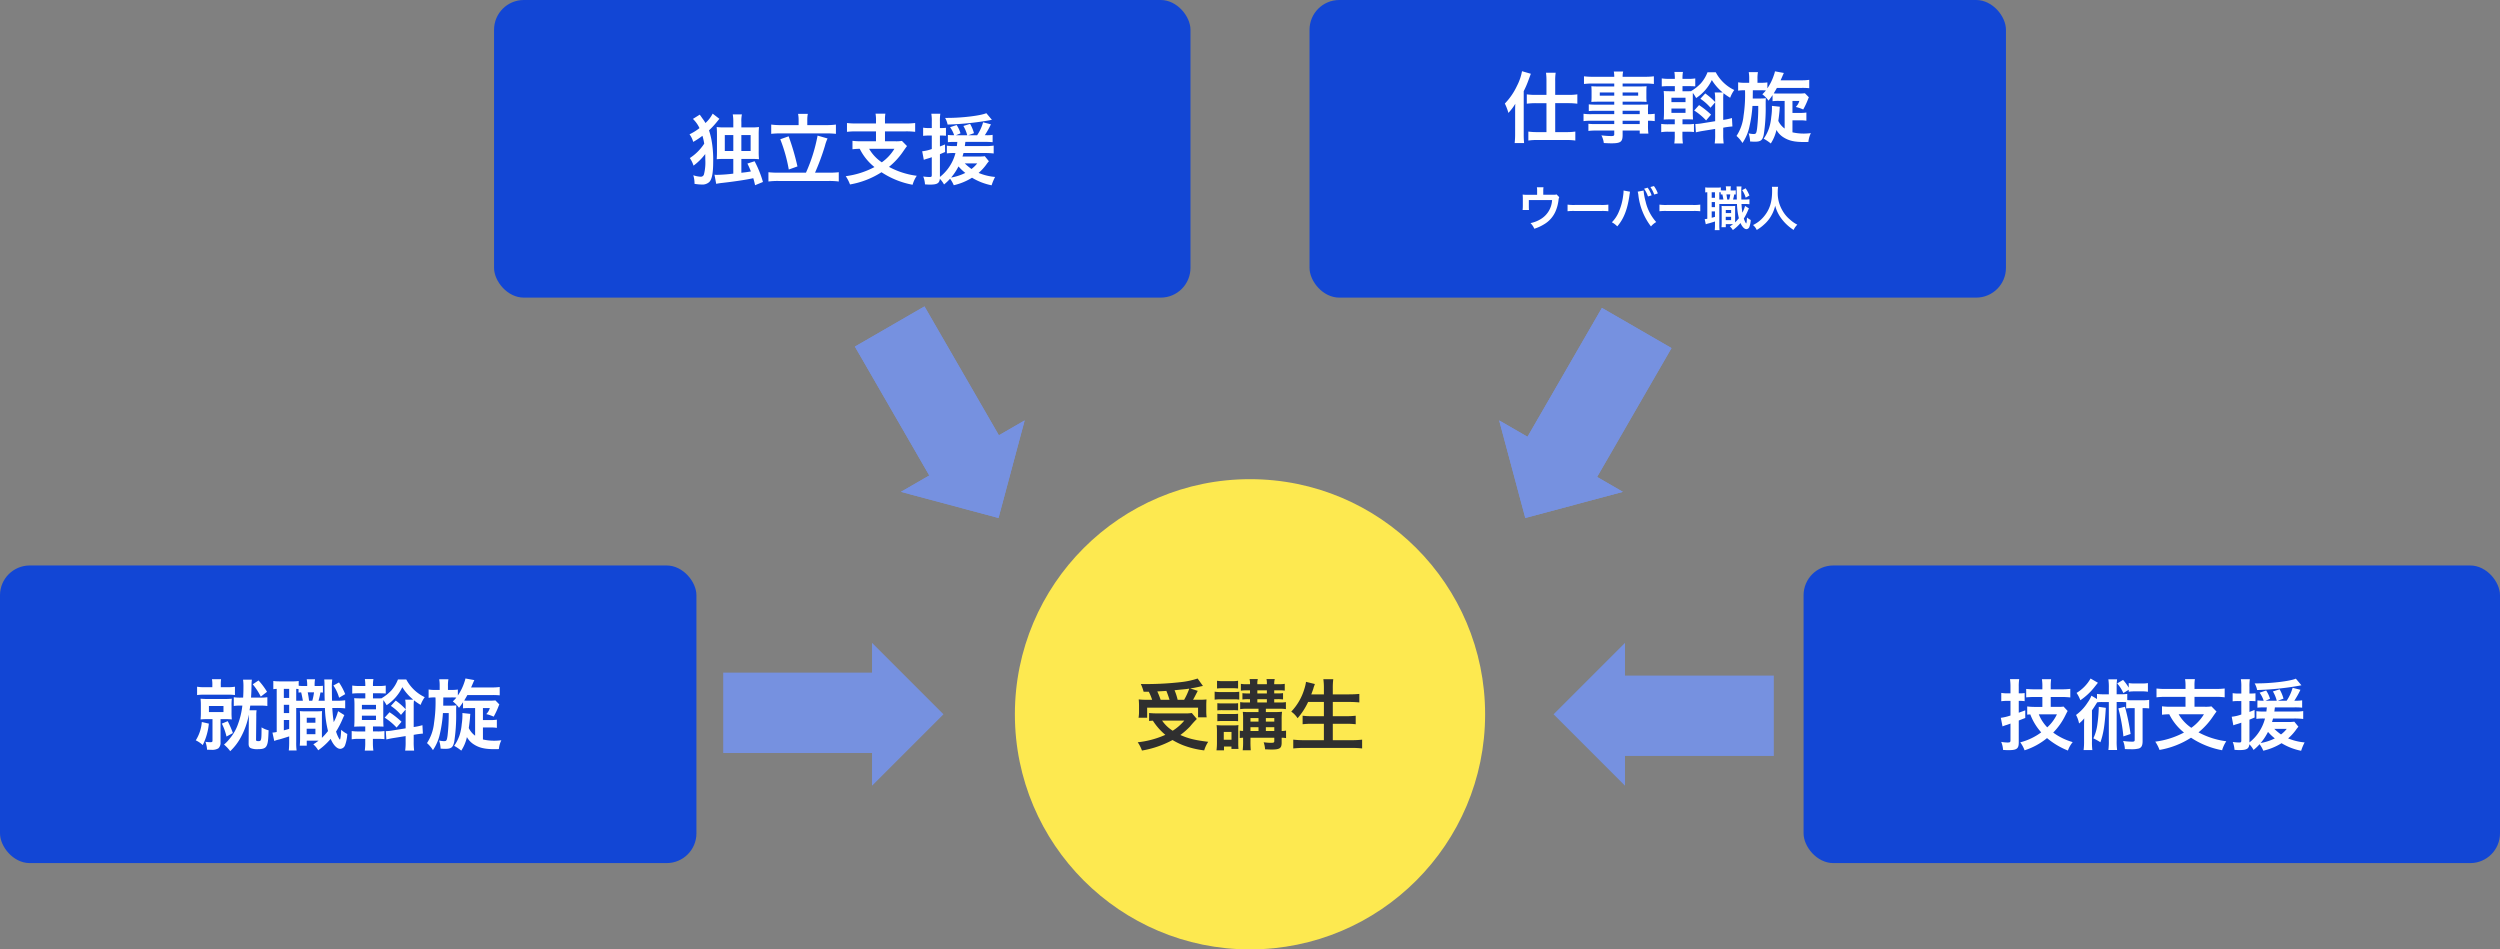
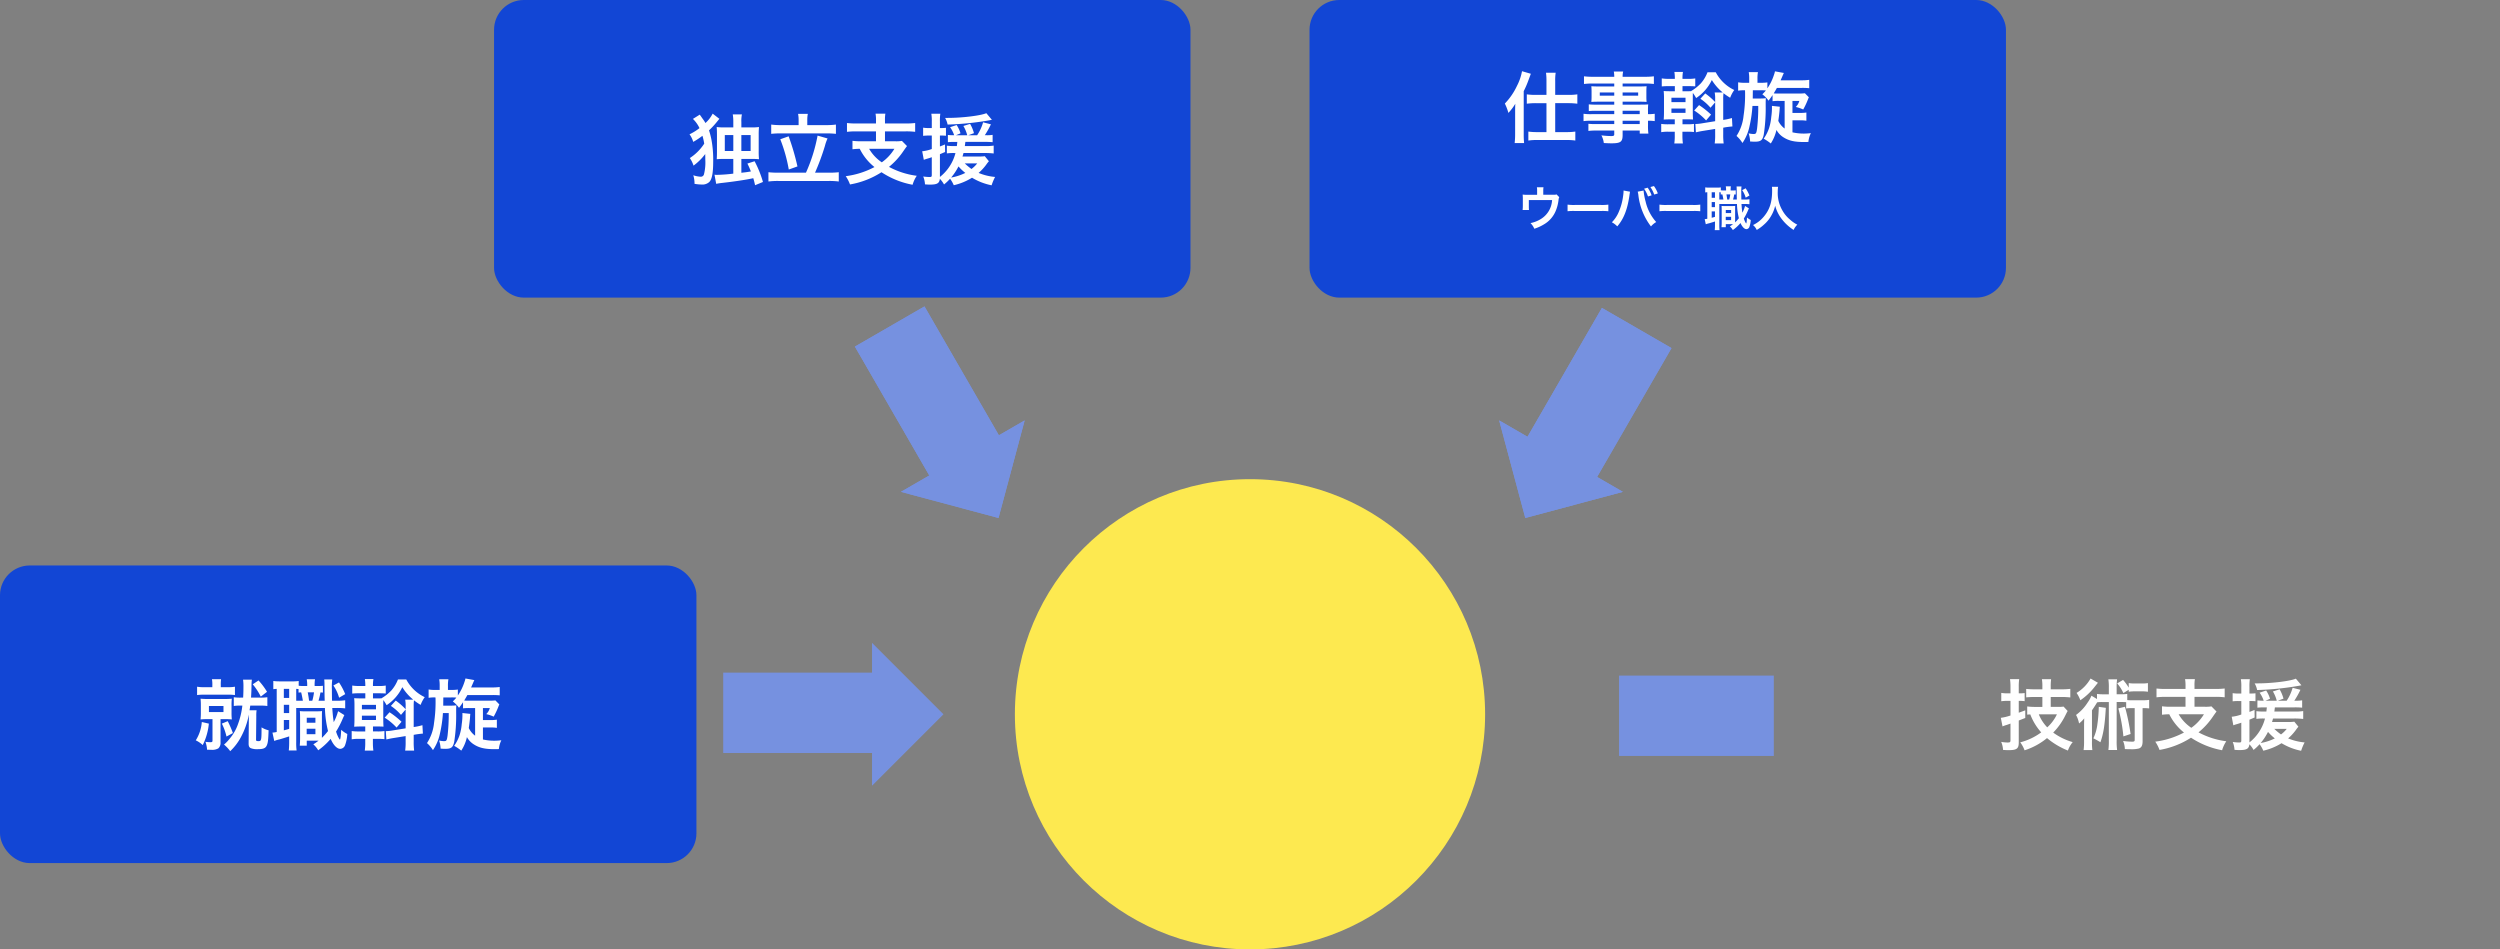
<svg xmlns="http://www.w3.org/2000/svg" width="840" height="319" viewBox="0 0 840 319">
  <rect x="0" y="0" width="840" height="319" fill="#808080" stroke="none" />
  <g id="グループ_3309" data-name="グループ 3309" transform="translate(-280 -1324)">
    <rect id="長方形_3443" data-name="長方形 3443" width="234" height="100" rx="10" transform="translate(720 1324)" fill="#1246d5" />
-     <rect id="長方形_3446" data-name="長方形 3446" width="234" height="100" rx="10" transform="translate(886 1514)" fill="#1246d5" />
    <rect id="長方形_3447" data-name="長方形 3447" width="234" height="100" rx="10" transform="translate(280 1514)" fill="#1246d5" />
    <rect id="長方形_3445" data-name="長方形 3445" width="234" height="100" rx="10" transform="translate(446 1324)" fill="#1246d5" />
    <path id="パス_3059" data-name="パス 3059" d="M-37.388-14.118H-40.95a20.076,20.076,0,0,1-3.042-.182v3.146a23.533,23.533,0,0,1,2.964-.182h3.64v9.724H-40.56a18.931,18.931,0,0,1-2.912-.182V1.222a19.066,19.066,0,0,1,2.938-.182h9.88a19.888,19.888,0,0,1,2.964.182V-1.794a19.521,19.521,0,0,1-2.938.182H-34.45v-9.724h4.5a23.132,23.132,0,0,1,2.938.182V-14.3a19.2,19.2,0,0,1-2.964.182H-34.45v-4.628a16.519,16.519,0,0,1,.156-2.808h-3.25a19.62,19.62,0,0,1,.156,2.782ZM-47.918-.962a27.294,27.294,0,0,1-.156,3.042H-44.9a28.331,28.331,0,0,1-.13-3.016v-14.43a32,32,0,0,0,1.586-3.666c.6-1.638.6-1.638.806-2.184l-2.964-.858a17.489,17.489,0,0,1-1.69,4.914,21.9,21.9,0,0,1-4.082,5.954,17.785,17.785,0,0,1,1.2,3.146,17.923,17.923,0,0,0,2.314-3.068c-.052,1.352-.052,1.612-.052,2.912Zm33.306-6.682h-7.514a17.837,17.837,0,0,1-2.808-.13V-5.3a18.621,18.621,0,0,1,2.86-.13h7.462v1.118h-6.214a18.883,18.883,0,0,1-2.47-.1V-2a17.722,17.722,0,0,1,2.574-.13h6.11V-.884c0,.468-.208.6-1.014.6a29.485,29.485,0,0,1-3.3-.234,7.4,7.4,0,0,1,.806,2.574c.832.052,1.872.1,2.5.1,3.172,0,3.822-.494,3.822-2.834V-2.132h5.746v1.014h2.912a19.549,19.549,0,0,1-.13-2.808V-5.434a15.448,15.448,0,0,1,2.262.13v-2.47a14.689,14.689,0,0,1-2.262.13v-.91A17.594,17.594,0,0,1-3.2-10.92c-.728.052-1.248.078-2.782.078H-11.8v-.988h5.98c.832,0,1.508.026,2.08.078a16.429,16.429,0,0,1-.078-1.742V-15.21a17.7,17.7,0,0,1,.078-1.82c-.624.052-1.2.078-2.184.078H-11.8v-.988h7.462a25.072,25.072,0,0,1,3.042.156v-2.574a24.388,24.388,0,0,1-3.2.156H-11.8a7.345,7.345,0,0,1,.182-1.768h-3.146a9.608,9.608,0,0,1,.156,1.768H-21.58a24.117,24.117,0,0,1-3.2-.156v2.574a25.072,25.072,0,0,1,3.042-.156h7.124v.988H-20.1c-.988,0-1.534-.026-2.21-.078.052.624.078,1.092.078,1.82v1.716c0,.65-.026,1.2-.078,1.742.6-.052,1.248-.078,2.184-.078h5.512v.988h-6.11a19.459,19.459,0,0,1-2.444-.1v2.262a21.6,21.6,0,0,1,2.392-.1h6.162Zm2.808,0V-8.788h5.746v1.144Zm0,2.21h5.746v1.118H-11.8Zm-2.808-9.49v1.066h-4.862v-1.066Zm2.808,0h5.226v1.066H-11.8Zm30.94,0a10.584,10.584,0,0,1,.156,2.184v1.04a22.208,22.208,0,0,0-3.328-2.912l-1.638,1.794A16.79,16.79,0,0,1,17.732-9.8l1.56-1.82v6.344l-4.342.7a14.344,14.344,0,0,1-2.132.234h-.182l.182,2.808c.494-.13,1.586-.364,2.444-.494l4.03-.65V-.884a20.218,20.218,0,0,1-.156,3.094h3.016A22.01,22.01,0,0,1,22-.832V-3.094l.7-.13c1.2-.182,1.742-.234,2.392-.286l-.156-2.834a18.4,18.4,0,0,1-2.392.546L22-5.72v-7.02a13.057,13.057,0,0,1,.1-1.95,18.487,18.487,0,0,0,2.236,1.534,10.777,10.777,0,0,1,1.378-2.6A13.675,13.675,0,0,1,19.5-21.71H16.718a12.373,12.373,0,0,1-2.236,3.718,15.2,15.2,0,0,1-3.276,2.6l.052.026c-.572.026-.858.026-1.976.026H8.32v-1.716h1.846c1.144,0,1.768.026,2.444.078v-2.678a13.111,13.111,0,0,1-2.444.156H8.32a11.038,11.038,0,0,1,.156-2.34H5.59a13.439,13.439,0,0,1,.156,2.184v.156H3.77a15.919,15.919,0,0,1-2.418-.156v2.7a20.91,20.91,0,0,1,2.418-.1H5.746v1.716H4.524c-1.352,0-1.846-.026-2.522-.078a23.332,23.332,0,0,1,.1,2.574V-8.58c0,.988-.026,1.95-.1,2.756.832-.052,1.4-.078,2.522-.078h1.2v1.664H3.614a15.426,15.426,0,0,1-2.444-.13v2.782a12.787,12.787,0,0,1,2.444-.156H5.72V-.65a17.952,17.952,0,0,1-.156,2.86H8.45A20.6,20.6,0,0,1,8.294-.65V-1.742h1.43a19.2,19.2,0,0,1,2.444.1v-2.73a14.08,14.08,0,0,1-2.444.13H8.32V-5.9h.962c1.534,0,1.69,0,2.574.052-.052-.884-.078-1.43-.078-2.938v-4.03c0-.988,0-1.508.026-1.95A12.31,12.31,0,0,1,12.9-13.052a14.989,14.989,0,0,0,5.278-6.058,16.443,16.443,0,0,0,3.666,4.186ZM4.6-13.156H9.334v1.482H4.6Zm0,3.614H9.334v1.456H4.6ZM17.914-7.488a29.313,29.313,0,0,0-4.03-3.2l-1.638,1.82a20.033,20.033,0,0,1,4,3.328ZM42.64-2.808a6.778,6.778,0,0,1-2.132-2.574c.156-.962.338-2.5.416-3.432.052-.884.052-.884.1-1.326l-2.652-.286a21.745,21.745,0,0,1-.234,3.77,16.848,16.848,0,0,1-.728,3.692A13.555,13.555,0,0,1,35.594.6,16.067,16.067,0,0,1,37.986,2.21a13.628,13.628,0,0,0,1.9-4.55A6.844,6.844,0,0,0,42.354.208c1.768,1.092,3.64,1.508,6.734,1.508.338,0,.858,0,1.534-.026a8.265,8.265,0,0,1,.832-2.964,19.059,19.059,0,0,1-2.444.156,17.386,17.386,0,0,1-3.744-.416v-4.03h2.34a12.561,12.561,0,0,1,2.34.13V-8.19a14.24,14.24,0,0,1-2.47.13h-2.21v-4.03H47.58a4.581,4.581,0,0,1-1.2,2.028,12.892,12.892,0,0,1,2.5.858,26.022,26.022,0,0,0,1.638-3.51,5.232,5.232,0,0,1,.26-.6l-1.326-1.352a19,19,0,0,1-2.314.1h-6.4c-.754,0-1.04,0-1.768-.052.442-.754.676-1.118,1.066-1.846h8.32a22.524,22.524,0,0,1,2.548.1v-2.808a18.269,18.269,0,0,1-2.678.156H41.288c.338-.78.546-1.222.7-1.612.286-.65.286-.65.39-.858l-2.99-.546a6.447,6.447,0,0,1-.312,1.118,17.573,17.573,0,0,1-2.236,4.6v-2a14.4,14.4,0,0,1-2.34.13h-.988v-1.3a11.686,11.686,0,0,1,.156-2.288H30.576a12.163,12.163,0,0,1,.156,2.288v1.3H29.406a12.048,12.048,0,0,1-2.392-.156v2.808a11.221,11.221,0,0,1,2.132-.13h.182a47.157,47.157,0,0,1-.494,8.58,15.077,15.077,0,0,1-2.366,6.76,10.587,10.587,0,0,1,2,2.366,15.419,15.419,0,0,0,2.366-5.616,41.854,41.854,0,0,0,.988-6.838h1.95a61.719,61.719,0,0,1-.39,7.566c-.234,1.664-.364,1.872-1.2,1.872A7.32,7.32,0,0,1,30.55-1.2a11.168,11.168,0,0,1,.494,2.756,5.44,5.44,0,0,1,.676.026c.624.026.624.026.858.026,2.054,0,2.626-.468,3.042-2.366a57.811,57.811,0,0,0,.65-9.75v-1.144c0-.338.026-.858.052-1.352a14.623,14.623,0,0,1-1.976.1H31.928c0-.364,0-.364.026-2.756H34.5a17.355,17.355,0,0,1,1.846.052c-.338.416-.572.65-1.2,1.3a9.424,9.424,0,0,1,2.08,2.132c.7-.91.91-1.222,1.352-1.872v2.054a15.242,15.242,0,0,1,2.21-.1H42.64Z" transform="translate(837 1370)" fill="#fff" />
    <path id="パス_3063" data-name="パス 3063" d="M-36.764-12.48h-2.47a20.1,20.1,0,0,1-2.626-.156V-9.88c.468-.052.624-.052,1.04-.078a19.146,19.146,0,0,0,3.666,6.032A20.315,20.315,0,0,1-44.2-.572a10.347,10.347,0,0,1,1.456,2.678A22.874,22.874,0,0,0-35.2-2a25.516,25.516,0,0,0,7.02,4.186A9.094,9.094,0,0,1-26.572-.65a20.539,20.539,0,0,1-6.552-3.2,22.184,22.184,0,0,0,4.056-5.72c.494-.988.6-1.2.806-1.534l-1.378-1.482a11.93,11.93,0,0,1-1.872.1h-2.444v-3.328h3.614a26.189,26.189,0,0,1,2.964.156v-2.886a24,24,0,0,1-2.964.156h-3.614v-.806a18.113,18.113,0,0,1,.13-2.6H-36.92a14.593,14.593,0,0,1,.156,2.626v.78h-2.47a27.562,27.562,0,0,1-2.964-.13v2.834c.754-.078,1.794-.13,2.99-.13h2.444Zm4.888,2.5a13.806,13.806,0,0,1-3.25,4.368A13.457,13.457,0,0,1-37.96-9.984Zm-15.6-4.524v4.914a17.2,17.2,0,0,1-3.25.78l.572,2.886c.286-.13.728-.286,1.092-.416a6.76,6.76,0,0,0,.884-.286c.156-.052.39-.13.7-.26v5.564c0,.7-.156.806-1.014.806A13.349,13.349,0,0,1-50.6-.728a8.043,8.043,0,0,1,.624,2.7c.806.052,1.222.078,1.846.078,2.756,0,3.432-.494,3.432-2.574V-7.9c.832-.338.832-.338,2.184-.858v-2.574c-1.092.416-1.4.52-2.184.806v-3.978h.39a10.834,10.834,0,0,1,1.586.1v-2.73a10.256,10.256,0,0,1-1.56.1h-.416v-2.158a15.29,15.29,0,0,1,.156-2.626h-3.094a18.623,18.623,0,0,1,.156,2.652v2.132h-1.066a11.486,11.486,0,0,1-2.028-.156v2.808a15.034,15.034,0,0,1,2-.13Zm33.046-2.21h-1.612a14.359,14.359,0,0,1-2.366-.13v1.716L-20.28-16.25a10.572,10.572,0,0,1-1.3,2.34,15.228,15.228,0,0,1-3.874,4.134,9.517,9.517,0,0,1,1.014,2.86A9.9,9.9,0,0,0-22.7-8.632c-.052,1.768-.052,1.794-.052,2.834v4.81a22.1,22.1,0,0,1-.156,3.016h2.938A20.946,20.946,0,0,1-20.1-.91V-11.336c.442-.624,1.04-1.508,1.742-2.678a9.6,9.6,0,0,1,1.638-.1h2.288v13A21.209,21.209,0,0,1-14.586,2h2.938a20.39,20.39,0,0,1-.156-3.12v-13h1.82c.6,0,.936.026,1.378.052v2.106a9.547,9.547,0,0,1,1.664-.1h1.2V-1.4c0,.468-.182.6-.832.6A21.667,21.667,0,0,1-9.646-1.04a7.949,7.949,0,0,1,.6,2.73c1.274.052,1.586.052,2.08.052a9.627,9.627,0,0,0,2.678-.26c.858-.338,1.2-1.04,1.2-2.418V-12.064a15.013,15.013,0,0,1,2.21.1v-2.886a11.389,11.389,0,0,1-2.132.13H-6.942a9.435,9.435,0,0,1-1.3-.052v-2.08a14.359,14.359,0,0,1-2.366.13h-1.2V-18.9a17.226,17.226,0,0,1,.156-2.834h-2.938A17.414,17.414,0,0,1-14.43-18.9Zm6.682-1.534v.676a12.085,12.085,0,0,1,2.028-.13h2.392a11.533,11.533,0,0,1,2.028.13v-2.912a10.5,10.5,0,0,1-2.028.13H-5.72a11.18,11.18,0,0,1-2.028-.13v1.534a16.179,16.179,0,0,0-1.9-2.6l-1.976,1.17a13.747,13.747,0,0,1,2.08,3.25Zm-12.818-3.77a13.362,13.362,0,0,1-4.706,4.836A11.174,11.174,0,0,1-24-14.716a21.191,21.191,0,0,0,4.55-4.186c.806-1.014,1.248-1.56,1.352-1.69Zm2.756,9.516a49.788,49.788,0,0,1-.52,6.24,15.531,15.531,0,0,1-1.3,4.342A21.5,21.5,0,0,1-17.264-.6c1.014-2.834,1.482-5.72,1.82-11.57Zm6.578.52a56.512,56.512,0,0,1,1.69,9.412l2.418-.806a71.753,71.753,0,0,0-1.9-9.152Zm22.568-6.526H4.758a25.62,25.62,0,0,1-3.172-.156V-15.7a24.87,24.87,0,0,1,3.146-.156h6.6v3.328H6.578a24.309,24.309,0,0,1-3.146-.156v2.834a23.99,23.99,0,0,1,2.444-.156,18.014,18.014,0,0,0,4.94,6.136A28.04,28.04,0,0,1,1.17-.806,12.876,12.876,0,0,1,2.6,1.976,28.58,28.58,0,0,0,13.182-2.132,28.224,28.224,0,0,0,23.634,2.08a10.475,10.475,0,0,1,1.4-3.016A26.826,26.826,0,0,1,15.7-3.926a24.254,24.254,0,0,0,4.836-5.3c.52-.754.936-1.352,1.222-1.69l-1.716-1.742a11.316,11.316,0,0,1-2.21.13H14.352V-15.86h6.994a24.588,24.588,0,0,1,3.146.156v-2.964a25.331,25.331,0,0,1-3.172.156H14.352v-1.014a12.609,12.609,0,0,1,.13-2.288h-3.3a12.663,12.663,0,0,1,.156,2.288Zm6.188,8.5a15.235,15.235,0,0,1-4.238,4.55,13.866,13.866,0,0,1-4.264-4.55Zm21.138-2.314c-.052.52-.078.7-.156,1.4h-.858a17,17,0,0,1-2.5-.13v2.6A15.831,15.831,0,0,1,37.6-8.58h.442A15,15,0,0,1,32.812-.546V-8.19c.78-.312.91-.39,1.742-.728l-.026-2.548c-.832.338-1.144.468-1.716.676v-3.666h.676a11.454,11.454,0,0,1,1.352.078v-2.678a11.454,11.454,0,0,1-1.352.078h-.676v-2.158a17.389,17.389,0,0,1,.13-2.652H29.926a14.546,14.546,0,0,1,.156,2.678v2.132H28.964a9.53,9.53,0,0,1-1.794-.13v2.756a14.263,14.263,0,0,1,1.768-.1h1.144v4.524a13.188,13.188,0,0,1-3.224.754L27.4-6.292a11.578,11.578,0,0,1,1.248-.416c.624-.182.7-.208,1.43-.468v5.954c0,.572-.13.7-.65.7A16.221,16.221,0,0,1,27.2-.7a8.374,8.374,0,0,1,.6,2.652c.858.052,1.248.078,1.56.078,2.522,0,3.25-.416,3.432-1.95a8.175,8.175,0,0,1,1.4,1.9A14.676,14.676,0,0,0,36.218.052a10.407,10.407,0,0,1,1.248,2.184A20.033,20.033,0,0,0,43.6-.286,20.282,20.282,0,0,0,50.18,2.262,17.535,17.535,0,0,1,51.35-.546,18.564,18.564,0,0,1,45.812-1.9,16.5,16.5,0,0,0,48.36-4.654a10.766,10.766,0,0,1,.91-1.17l-1.378-1.69a13.912,13.912,0,0,1-2.21.1H40.4c.156-.494.208-.676.338-1.17h7.15a23.864,23.864,0,0,1,2.99.156v-2.652a17.266,17.266,0,0,1-2.99.156H41.184c.078-.546.1-.78.182-1.4h6.656a23.316,23.316,0,0,1,2.5.1v-2.47a10.5,10.5,0,0,1-2.028.13h-.6a29.341,29.341,0,0,0,2.054-3.666L47.32-18.9a15.234,15.234,0,0,1-2,4.342H42.354l1.9-.7a13.08,13.08,0,0,0-1.3-3.12l-2.262.7a11.88,11.88,0,0,1,1.3,3.12H38.22l1.508-.65a10.31,10.31,0,0,0-1.3-2.782l-2.21.728a9.5,9.5,0,0,1,1.378,2.7h-.13a13.672,13.672,0,0,1-1.976-.1v2.444a21.024,21.024,0,0,1,2.314-.1Zm.39,8.242A17.284,17.284,0,0,0,41.34-1.9a17.336,17.336,0,0,1-4.758,1.56A19.452,19.452,0,0,0,39.052-4.082ZM45.344-5.1A10.157,10.157,0,0,1,43.42-3.224,19.249,19.249,0,0,1,41.158-5.1ZM48.412-21.97c-1.924.832-8.086,1.586-13,1.586h-.858a6.738,6.738,0,0,1,.832,2.236,97.863,97.863,0,0,0,14.2-1.456,4.663,4.663,0,0,1,.7-.13Z" transform="translate(1003 1574)" fill="#fff" />
    <path id="パス_3061" data-name="パス 3061" d="M-35.568-12.922a26,26,0,0,1-1.456,6.188A15,15,0,0,1-39.754-1.9,13.917,13.917,0,0,1-41.73.182a11.982,11.982,0,0,1,2.08,2.21,18.26,18.26,0,0,0,3.588-4.706,25.849,25.849,0,0,0,2.678-7.592v.6l-.078,9c-.026.962.182,1.43.728,1.69a5.613,5.613,0,0,0,2.314.338c1.872,0,2.652-.312,3.068-1.274.39-.884.494-1.9.6-5.07a7.673,7.673,0,0,1-2.366-.988c0,4.342-.078,4.628-.988,4.628-.728,0-.884-.1-.858-.572l.078-7.748a13.288,13.288,0,0,1,.1-2.054H-33.15c.156-.962.156-1.04.234-1.56h3.2a16.7,16.7,0,0,1,2.548.13V-15.73a15.3,15.3,0,0,1-2.548.13h-2.938c.1-1.456.13-2.47.156-3.692a16.986,16.986,0,0,1,.13-2.34h-2.964a15.994,15.994,0,0,1,.13,2.47c0,1.2-.026,2.132-.1,3.562h-.728a13.737,13.737,0,0,1-2.418-.13v2.938a15.066,15.066,0,0,1,2.418-.13ZM-45.656-19.11h-2.652a11.99,11.99,0,0,1-2.47-.156v2.808a16.366,16.366,0,0,1,2.5-.13h7.774a15.627,15.627,0,0,1,2.444.13v-2.808a12.47,12.47,0,0,1-2.444.156h-2.314v-.65a12.081,12.081,0,0,1,.1-2.028h-3.068a10.136,10.136,0,0,1,.13,2.08ZM-45.6-8.372V-1.2c0,.468-.13.572-.676.572a9.805,9.805,0,0,1-1.69-.13A10.046,10.046,0,0,1-47.424,1.9c.728.026,1.04.026,1.326.026a4.109,4.109,0,0,0,2.444-.468,2.458,2.458,0,0,0,.754-2V-8.372h1.378a21.493,21.493,0,0,1,2.418.1,19.124,19.124,0,0,1-.1-2.366v-2.314a18.012,18.012,0,0,1,.1-2.288,21.4,21.4,0,0,1-2.444.1h-5.564a22.4,22.4,0,0,1-2.5-.1,21.21,21.21,0,0,1,.1,2.34v2.236a21.6,21.6,0,0,1-.1,2.392,23.522,23.522,0,0,1,2.522-.1Zm-1.2-4.42h4.888v2.054H-46.8ZM-49.192-7.41A13.408,13.408,0,0,1-51.22-1.248,9.454,9.454,0,0,1-48.88.338a20.37,20.37,0,0,0,2.054-7.2Zm6.734.546A18.744,18.744,0,0,1-40.9-2.522l2.158-1.17a34.22,34.22,0,0,0-1.742-4Zm10.374-13.208a20.294,20.294,0,0,1,2.7,4.134l2.106-1.612a22.886,22.886,0,0,0-2.86-3.822Zm23.582.494a15.922,15.922,0,0,1-1.846.078h-.936v-.156a11.249,11.249,0,0,1,.13-2.106h-2.782a10.67,10.67,0,0,1,.156,2.106v.156h-1.248a9.865,9.865,0,0,1-1.612-.1V-21.19a12.459,12.459,0,0,1-2.262.13h-4.082a14.486,14.486,0,0,1-2.184-.13v2.756a10.247,10.247,0,0,1,1.144-.1V-4.056a7.51,7.51,0,0,1-1.43.208l.6,2.808a10.031,10.031,0,0,1,1.742-.52c.91-.26,2.132-.65,3.276-1.014v1.95a25.531,25.531,0,0,1-.13,2.782h2.626A18.742,18.742,0,0,1-17.472-.6V-12.116h9.646a36.36,36.36,0,0,0,1.04,7.748A22.673,22.673,0,0,1-8.84-2.08V-8.762c0-1.326,0-1.716.052-2.314a16.07,16.07,0,0,1-1.69.078h-4.134a11.549,11.549,0,0,1-1.638-.078c.052.858.078,1.17.078,2.314v7.046c0,.858-.052,1.508-.1,2.262h2.34v-1.69h3.978A20.056,20.056,0,0,1-11.726.1a7.688,7.688,0,0,1,1.638,2A22.18,22.18,0,0,0-5.9-1.742C-4.992.364-3.77,1.612-2.678,1.612A1.8,1.8,0,0,0-1.066.416a13.027,13.027,0,0,0,.754-3.8,9.332,9.332,0,0,1-2.054-1.4c-.078,2.054-.26,3.276-.442,3.276-.052,0-.156-.13-.39-.546a11.468,11.468,0,0,1-.884-2.132,30.24,30.24,0,0,0,2.21-4.29c.208-.468.416-.936.572-1.248L-3.406-11.05A17.152,17.152,0,0,1-4.862-7.358c-.208-1.352-.364-2.73-.494-4.758h1.43a21.446,21.446,0,0,1,2.912.13v-2.73a16.255,16.255,0,0,1-2.912.156H-5.434c-.026-.78-.052-2.938-.052-3.848a19.993,19.993,0,0,1,.13-3.3h-2.7a16.132,16.132,0,0,1,.078,1.872c.026,3.458.026,3.458.078,5.278h-2.08a21.019,21.019,0,0,0,.65-2.782,7.079,7.079,0,0,1,.832.052Zm-2.99,2.21a18.393,18.393,0,0,1-.572,2.808h-1.092c-.13-1.118-.286-2.054-.442-2.808Zm-5.98,2.808v-3.978c.312.026.416.026.78.052v1.2c.39-.052.494-.052.884-.078.26,1.066.442,2.028.572,2.808Zm-4.16-3.978h1.794V-15.5h-1.794Zm0,5.356h1.794V-10.4h-1.794Zm0,5.1h1.794V-5.1c-.7.208-.936.286-1.794.494Zm7.7-.754h2.912v1.664h-2.912Zm-.026,3.692h2.938V-3.3h-2.938Zm8.97-14.534a13.659,13.659,0,0,1,1.924,4.108l2.054-1.2A20.855,20.855,0,0,0-3.094-20.7Zm24.128,4.758a10.584,10.584,0,0,1,.156,2.184v1.04a22.208,22.208,0,0,0-3.328-2.912l-1.638,1.794A16.79,16.79,0,0,1,17.732-9.8l1.56-1.82v6.344l-4.342.7a14.344,14.344,0,0,1-2.132.234h-.182l.182,2.808c.494-.13,1.586-.364,2.444-.494l4.03-.65V-.884a20.218,20.218,0,0,1-.156,3.094h3.016A22.01,22.01,0,0,1,22-.832V-3.094l.7-.13c1.2-.182,1.742-.234,2.392-.286l-.156-2.834a18.4,18.4,0,0,1-2.392.546L22-5.72v-7.02a13.057,13.057,0,0,1,.1-1.95,18.487,18.487,0,0,0,2.236,1.534,10.777,10.777,0,0,1,1.378-2.6A13.675,13.675,0,0,1,19.5-21.71H16.718a12.373,12.373,0,0,1-2.236,3.718,15.2,15.2,0,0,1-3.276,2.6l.052.026c-.572.026-.858.026-1.976.026H8.32v-1.716h1.846c1.144,0,1.768.026,2.444.078v-2.678a13.111,13.111,0,0,1-2.444.156H8.32a11.038,11.038,0,0,1,.156-2.34H5.59a13.439,13.439,0,0,1,.156,2.184v.156H3.77a15.919,15.919,0,0,1-2.418-.156v2.7a20.91,20.91,0,0,1,2.418-.1H5.746v1.716H4.524c-1.352,0-1.846-.026-2.522-.078a23.332,23.332,0,0,1,.1,2.574V-8.58c0,.988-.026,1.95-.1,2.756.832-.052,1.4-.078,2.522-.078h1.2v1.664H3.614a15.426,15.426,0,0,1-2.444-.13v2.782a12.787,12.787,0,0,1,2.444-.156H5.72V-.65a17.952,17.952,0,0,1-.156,2.86H8.45A20.6,20.6,0,0,1,8.294-.65V-1.742h1.43a19.2,19.2,0,0,1,2.444.1v-2.73a14.08,14.08,0,0,1-2.444.13H8.32V-5.9h.962c1.534,0,1.69,0,2.574.052-.052-.884-.078-1.43-.078-2.938v-4.03c0-.988,0-1.508.026-1.95A12.31,12.31,0,0,1,12.9-13.052a14.989,14.989,0,0,0,5.278-6.058,16.443,16.443,0,0,0,3.666,4.186ZM4.6-13.156H9.334v1.482H4.6Zm0,3.614H9.334v1.456H4.6ZM17.914-7.488a29.313,29.313,0,0,0-4.03-3.2l-1.638,1.82a20.033,20.033,0,0,1,4,3.328ZM42.64-2.808a6.778,6.778,0,0,1-2.132-2.574c.156-.962.338-2.5.416-3.432.052-.884.052-.884.1-1.326l-2.652-.286a21.745,21.745,0,0,1-.234,3.77,16.848,16.848,0,0,1-.728,3.692A13.555,13.555,0,0,1,35.594.6,16.067,16.067,0,0,1,37.986,2.21a13.628,13.628,0,0,0,1.9-4.55A6.844,6.844,0,0,0,42.354.208c1.768,1.092,3.64,1.508,6.734,1.508.338,0,.858,0,1.534-.026a8.265,8.265,0,0,1,.832-2.964,19.059,19.059,0,0,1-2.444.156,17.386,17.386,0,0,1-3.744-.416v-4.03h2.34a12.561,12.561,0,0,1,2.34.13V-8.19a14.24,14.24,0,0,1-2.47.13h-2.21v-4.03H47.58a4.581,4.581,0,0,1-1.2,2.028,12.892,12.892,0,0,1,2.5.858,26.022,26.022,0,0,0,1.638-3.51,5.232,5.232,0,0,1,.26-.6l-1.326-1.352a19,19,0,0,1-2.314.1h-6.4c-.754,0-1.04,0-1.768-.052.442-.754.676-1.118,1.066-1.846h8.32a22.524,22.524,0,0,1,2.548.1v-2.808a18.269,18.269,0,0,1-2.678.156H41.288c.338-.78.546-1.222.7-1.612.286-.65.286-.65.39-.858l-2.99-.546a6.447,6.447,0,0,1-.312,1.118,17.573,17.573,0,0,1-2.236,4.6v-2a14.4,14.4,0,0,1-2.34.13h-.988v-1.3a11.686,11.686,0,0,1,.156-2.288H30.576a12.163,12.163,0,0,1,.156,2.288v1.3H29.406a12.048,12.048,0,0,1-2.392-.156v2.808a11.221,11.221,0,0,1,2.132-.13h.182a47.157,47.157,0,0,1-.494,8.58,15.077,15.077,0,0,1-2.366,6.76,10.587,10.587,0,0,1,2,2.366,15.419,15.419,0,0,0,2.366-5.616,41.854,41.854,0,0,0,.988-6.838h1.95a61.719,61.719,0,0,1-.39,7.566c-.234,1.664-.364,1.872-1.2,1.872A7.32,7.32,0,0,1,30.55-1.2a11.168,11.168,0,0,1,.494,2.756,5.44,5.44,0,0,1,.676.026c.624.026.624.026.858.026,2.054,0,2.626-.468,3.042-2.366a57.811,57.811,0,0,0,.65-9.75v-1.144c0-.338.026-.858.052-1.352a14.623,14.623,0,0,1-1.976.1H31.928c0-.364,0-.364.026-2.756H34.5a17.355,17.355,0,0,1,1.846.052c-.338.416-.572.65-1.2,1.3a9.424,9.424,0,0,1,2.08,2.132c.7-.91.91-1.222,1.352-1.872v2.054a15.242,15.242,0,0,1,2.21-.1H42.64Z" transform="translate(397 1574)" fill="#fff" />
    <path id="パス_3058" data-name="パス 3058" d="M-50.18-20.046a10.357,10.357,0,0,1,2.21,3.094,17.515,17.515,0,0,1-3.354,2.08,8.037,8.037,0,0,1,1.248,2.548,23.639,23.639,0,0,0,3.094-2.054,18.254,18.254,0,0,1,.6,2.652A16.467,16.467,0,0,1-51.22-6.89a9.688,9.688,0,0,1,1.248,2.548,19.239,19.239,0,0,0,3.926-3.9c.026.858.026,1.352.026,1.846a16.292,16.292,0,0,1-.442,4.94,1.067,1.067,0,0,1-1.092.832,8.8,8.8,0,0,1-2.5-.494,9.81,9.81,0,0,1,.416,2.886A15.281,15.281,0,0,0-47.268,2a3.4,3.4,0,0,0,2.6-.858c.91-.936,1.3-3.068,1.3-6.864a36.655,36.655,0,0,0-.572-7.254,25.481,25.481,0,0,0-.832-3.224,27.8,27.8,0,0,0,2.886-3.146c.234-.286.234-.286.6-.728l-2.262-1.742a10.781,10.781,0,0,1-2.418,3.146A14.262,14.262,0,0,0-46.982-20.2c-.624-.91-.624-.91-.91-1.274Zm13.572,2.86h-2.938a19.6,19.6,0,0,1-2.652-.13c.078.858.1,1.56.1,2.834v5.2c0,1.222-.026,1.9-.078,2.782a23.467,23.467,0,0,1,2.626-.1h2.938v4.94a52.572,52.572,0,0,1-5.59.416c-.208,0-.442-.026-.728-.052l.572,3.068c.468-.1.962-.182,1.534-.26C-36.5,1.04-32.162.39-29.9-.13a22.215,22.215,0,0,1,.6,2.366l2.652-1.092a35.9,35.9,0,0,0-2.808-6.968l-2.418.78a25.837,25.837,0,0,1,1.17,2.652c-1.43.234-1.586.26-2.548.364-.39.052-.39.052-.65.078V-6.6h3.3a23.467,23.467,0,0,1,2.626.1,26.27,26.27,0,0,1-.1-2.808V-14.56a25.805,25.805,0,0,1,.1-2.756,19.017,19.017,0,0,1-2.6.13H-33.9V-18.98a10.68,10.68,0,0,1,.182-2.574H-36.79a14.745,14.745,0,0,1,.182,2.574Zm0,2.574v5.356h-2.86v-5.356Zm2.7,5.356v-5.356h3.12v5.356Zm19.24-8.71h-5.928a21.425,21.425,0,0,1-3.276-.182v3.12a28.13,28.13,0,0,1,3.276-.156H-5.486a29.3,29.3,0,0,1,3.354.156v-3.12a22.814,22.814,0,0,1-3.354.182h-6.266v-1.768a9.714,9.714,0,0,1,.182-2h-3.276a10.509,10.509,0,0,1,.182,2.028Zm-6.76,15.99a29.8,29.8,0,0,1-3.38-.156V.988a23.926,23.926,0,0,1,3.38-.182H-4.472a23.209,23.209,0,0,1,3.3.182v-3.12a28.938,28.938,0,0,1-3.3.156h-4.68a78.6,78.6,0,0,0,3.328-9,13.867,13.867,0,0,1,.884-2.5l-3.354-.962a54.773,54.773,0,0,1-3.9,12.454Zm.6-11.232a52.258,52.258,0,0,1,2.86,10.166l2.912-1.04A80.288,80.288,0,0,0-18.018-14.2Zm32.162-5.3H4.758a25.62,25.62,0,0,1-3.172-.156V-15.7a24.87,24.87,0,0,1,3.146-.156h6.6v3.328H6.578a24.309,24.309,0,0,1-3.146-.156v2.834a23.99,23.99,0,0,1,2.444-.156,18.014,18.014,0,0,0,4.94,6.136A28.04,28.04,0,0,1,1.17-.806,12.876,12.876,0,0,1,2.6,1.976,28.58,28.58,0,0,0,13.182-2.132,28.224,28.224,0,0,0,23.634,2.08a10.475,10.475,0,0,1,1.4-3.016A26.826,26.826,0,0,1,15.7-3.926a24.254,24.254,0,0,0,4.836-5.3c.52-.754.936-1.352,1.222-1.69l-1.716-1.742a11.316,11.316,0,0,1-2.21.13H14.352V-15.86h6.994a24.588,24.588,0,0,1,3.146.156v-2.964a25.331,25.331,0,0,1-3.172.156H14.352v-1.014a12.609,12.609,0,0,1,.13-2.288h-3.3a12.663,12.663,0,0,1,.156,2.288Zm6.188,8.5a15.235,15.235,0,0,1-4.238,4.55,13.866,13.866,0,0,1-4.264-4.55Zm21.138-2.314c-.052.52-.078.7-.156,1.4h-.858a17,17,0,0,1-2.5-.13v2.6A15.831,15.831,0,0,1,37.6-8.58h.442A15,15,0,0,1,32.812-.546V-8.19c.78-.312.91-.39,1.742-.728l-.026-2.548c-.832.338-1.144.468-1.716.676v-3.666h.676a11.454,11.454,0,0,1,1.352.078v-2.678a11.454,11.454,0,0,1-1.352.078h-.676v-2.158a17.389,17.389,0,0,1,.13-2.652H29.926a14.546,14.546,0,0,1,.156,2.678v2.132H28.964a9.53,9.53,0,0,1-1.794-.13v2.756a14.263,14.263,0,0,1,1.768-.1h1.144v4.524a13.188,13.188,0,0,1-3.224.754L27.4-6.292a11.578,11.578,0,0,1,1.248-.416c.624-.182.7-.208,1.43-.468v5.954c0,.572-.13.7-.65.7A16.221,16.221,0,0,1,27.2-.7a8.374,8.374,0,0,1,.6,2.652c.858.052,1.248.078,1.56.078,2.522,0,3.25-.416,3.432-1.95a8.175,8.175,0,0,1,1.4,1.9A14.676,14.676,0,0,0,36.218.052a10.407,10.407,0,0,1,1.248,2.184A20.033,20.033,0,0,0,43.6-.286,20.282,20.282,0,0,0,50.18,2.262,17.535,17.535,0,0,1,51.35-.546,18.564,18.564,0,0,1,45.812-1.9,16.5,16.5,0,0,0,48.36-4.654a10.766,10.766,0,0,1,.91-1.17l-1.378-1.69a13.912,13.912,0,0,1-2.21.1H40.4c.156-.494.208-.676.338-1.17h7.15a23.864,23.864,0,0,1,2.99.156v-2.652a17.266,17.266,0,0,1-2.99.156H41.184c.078-.546.1-.78.182-1.4h6.656a23.316,23.316,0,0,1,2.5.1v-2.47a10.5,10.5,0,0,1-2.028.13h-.6a29.341,29.341,0,0,0,2.054-3.666L47.32-18.9a15.234,15.234,0,0,1-2,4.342H42.354l1.9-.7a13.08,13.08,0,0,0-1.3-3.12l-2.262.7a11.88,11.88,0,0,1,1.3,3.12H38.22l1.508-.65a10.31,10.31,0,0,0-1.3-2.782l-2.21.728a9.5,9.5,0,0,1,1.378,2.7h-.13a13.672,13.672,0,0,1-1.976-.1v2.444a21.024,21.024,0,0,1,2.314-.1Zm.39,8.242A17.284,17.284,0,0,0,41.34-1.9a17.336,17.336,0,0,1-4.758,1.56A19.452,19.452,0,0,0,39.052-4.082ZM45.344-5.1A10.157,10.157,0,0,1,43.42-3.224,19.249,19.249,0,0,1,41.158-5.1ZM48.412-21.97c-1.924.832-8.086,1.586-13,1.586h-.858a6.738,6.738,0,0,1,.832,2.236,97.863,97.863,0,0,0,14.2-1.456,4.663,4.663,0,0,1,.7-.13Z" transform="translate(563 1384)" fill="#fff" />
    <path id="パス_3060" data-name="パス 3060" d="M-34.016-10.688c-.384.128-.384.128-1.568.128h-2.88v-1.376a7.318,7.318,0,0,1,.08-1.152h-2.224a6.165,6.165,0,0,1,.08,1.168v1.376h-3.136a12.446,12.446,0,0,1-1.728-.08,13.118,13.118,0,0,1,.064,1.52v2.32a11.905,11.905,0,0,1-.08,1.344h2.144c-.032-.352-.048-.784-.048-1.28V-8.784H-35.5a7.913,7.913,0,0,1-3.84,6.416A10.522,10.522,0,0,1-42.752-1.04a5.864,5.864,0,0,1,1.28,1.9,14.506,14.506,0,0,0,3.184-1.44,9.368,9.368,0,0,0,3.952-4.416,13.429,13.429,0,0,0,1.008-3.872,2.547,2.547,0,0,1,.24-.88ZM-30.3-5.024A17.565,17.565,0,0,1-27.7-5.1h8.5a17.565,17.565,0,0,1,2.608.08V-7.248a15.713,15.713,0,0,1-2.592.112h-8.528A15.713,15.713,0,0,1-30.3-7.248Zm18.816-6.96v.224a11.74,11.74,0,0,1-.144,1.552,19.458,19.458,0,0,1-1.5,5.488,10.782,10.782,0,0,1-2.288,3.408A6.922,6.922,0,0,1-13.6.064c2.144-2.464,3.392-5.616,4.064-10.208l.048-.384.08-.464.032-.272a1.844,1.844,0,0,1,.08-.32Zm4.752.384a6.723,6.723,0,0,1,.224,1.152A21.2,21.2,0,0,0-2.272.08,6.586,6.586,0,0,1-.512-1.392,15.5,15.5,0,0,1-4.08-8.3a19.823,19.823,0,0,1-.672-3.68Zm2.144-.992A10.5,10.5,0,0,1-3.28-9.984l1.216-.384a9.542,9.542,0,0,0-1.328-2.576ZM.032-11.008a9.468,9.468,0,0,0-1.312-2.48l-1.184.336a10.989,10.989,0,0,1,1.28,2.528ZM.576-5.024A17.565,17.565,0,0,1,3.184-5.1h8.5a17.565,17.565,0,0,1,2.608.08V-7.248a15.713,15.713,0,0,1-2.592.112H3.168A15.713,15.713,0,0,1,.576-7.248Zm25.632-7.024A9.8,9.8,0,0,1,25.072-12H24.5v-.1a6.922,6.922,0,0,1,.08-1.3H22.864a6.566,6.566,0,0,1,.1,1.3v.1h-.768a6.071,6.071,0,0,1-.992-.064v-.976a7.667,7.667,0,0,1-1.392.08H17.3a8.914,8.914,0,0,1-1.344-.08v1.7a6.306,6.306,0,0,1,.7-.064V-2.5a4.622,4.622,0,0,1-.88.128L16.144-.64a6.173,6.173,0,0,1,1.072-.32c.56-.16,1.312-.4,2.016-.624v1.2a15.712,15.712,0,0,1-.08,1.712h1.616a11.534,11.534,0,0,1-.08-1.7V-7.456h5.936a22.375,22.375,0,0,0,.64,4.768A13.953,13.953,0,0,1,26-1.28V-5.392c0-.816,0-1.056.032-1.424a9.889,9.889,0,0,1-1.04.048H22.448a7.107,7.107,0,0,1-1.008-.048c.032.528.048.72.048,1.424v4.336c0,.528-.032.928-.064,1.392h1.44V-.7h2.448a12.342,12.342,0,0,1-1.088.768A4.731,4.731,0,0,1,25.232,1.3a13.65,13.65,0,0,0,2.576-2.368C28.368.224,29.12.992,29.792.992a1.106,1.106,0,0,0,.992-.736,8.016,8.016,0,0,0,.464-2.336,5.743,5.743,0,0,1-1.264-.864c-.048,1.264-.16,2.016-.272,2.016-.032,0-.1-.08-.24-.336a7.057,7.057,0,0,1-.544-1.312,18.609,18.609,0,0,0,1.36-2.64c.128-.288.256-.576.352-.768l-1.3-.816a10.555,10.555,0,0,1-.9,2.272c-.128-.832-.224-1.68-.3-2.928h.88a13.2,13.2,0,0,1,1.792.08v-1.68a10,10,0,0,1-1.792.1H28.1c-.016-.48-.032-1.808-.032-2.368a12.3,12.3,0,0,1,.08-2.032H26.48a9.928,9.928,0,0,1,.048,1.152c.016,2.128.016,2.128.048,3.248H25.3a12.935,12.935,0,0,0,.4-1.712,4.356,4.356,0,0,1,.512.032Zm-1.84,1.36a11.318,11.318,0,0,1-.352,1.728h-.672c-.08-.688-.176-1.264-.272-1.728ZM20.688-8.96v-2.448c.192.016.256.016.48.032v.736c.24-.032.3-.032.544-.048.16.656.272,1.248.352,1.728Zm-2.56-2.448h1.1v1.872h-1.1Zm0,3.3h1.1V-6.4h-1.1Zm0,3.136h1.1v1.84c-.432.128-.576.176-1.1.3Zm4.736-.464h1.792v1.024H22.864Zm-.016,2.272h1.808v1.136H22.848Zm5.52-8.944a8.406,8.406,0,0,1,1.184,2.528l1.264-.736a12.834,12.834,0,0,0-1.28-2.416Zm10-1.12a10.466,10.466,0,0,1,.064,1.344c0,3.84-.864,6.464-2.928,8.832A10.666,10.666,0,0,1,32.016-.384a4.786,4.786,0,0,1,1.248,1.648,13.5,13.5,0,0,0,2.48-1.84,11.14,11.14,0,0,0,2.464-3.072A11.449,11.449,0,0,0,39.456-6.88a12.649,12.649,0,0,0,2.128,4.368,15.575,15.575,0,0,0,4.064,3.776A5.953,5.953,0,0,1,46.9-.512a10.655,10.655,0,0,1-2.48-1.728,10.724,10.724,0,0,1-2.528-3.04,11.485,11.485,0,0,1-1.568-6.3,10.586,10.586,0,0,1,.112-1.648Z" transform="translate(837 1400)" fill="#fff" />
    <g id="グループ_3153" data-name="グループ 3153" transform="translate(707.606 -244.916) rotate(30)">
      <path id="多角形_6" data-name="多角形 6" d="M24,0,48,24H0Z" transform="translate(969 1467) rotate(180)" fill="#7691e0" />
      <rect id="長方形_3444" data-name="長方形 3444" width="27" height="52" transform="translate(932 1393)" fill="#7691e0" />
    </g>
    <g id="グループ_3155" data-name="グループ 3155" transform="translate(2269 619) rotate(90)">
-       <path id="多角形_6-2" data-name="多角形 6" d="M24,0,48,24H0Z" transform="translate(969 1467) rotate(180)" fill="#7691e0" />
      <rect id="長方形_3444-2" data-name="長方形 3444" width="27" height="52" transform="translate(932 1393)" fill="#7691e0" />
    </g>
    <g id="グループ_3156" data-name="グループ 3156" transform="translate(-870 2509) rotate(-90)">
      <path id="多角形_6-3" data-name="多角形 6" d="M24,0,48,24H0Z" transform="translate(969 1467) rotate(180)" fill="#7691e0" />
      <rect id="長方形_3444-3" data-name="長方形 3444" width="27" height="52" transform="translate(932 1393)" fill="#7691e0" />
    </g>
    <g id="グループ_3154" data-name="グループ 3154" transform="translate(-936.394 700.083) rotate(-30)">
      <path id="多角形_6-4" data-name="多角形 6" d="M24,0,48,24H0Z" transform="translate(969 1467) rotate(180)" fill="#7691e0" />
      <rect id="長方形_3444-4" data-name="長方形 3444" width="27" height="52" transform="translate(932 1393)" fill="#7691e0" />
    </g>
    <circle id="楕円形_69" data-name="楕円形 69" cx="79" cy="79" r="79" transform="translate(621 1485)" fill="#fde950" />
-     <path id="パス_3062" data-name="パス 3062" d="M-34.008-17.576a16.833,16.833,0,0,1,1.118,2.7h-1.638a20.146,20.146,0,0,1-2.86-.13c.078.936.1,1.482.1,2.21v1.95a12.032,12.032,0,0,1-.156,2h2.886v-3.38h17.108v3.25h2.886a14,14,0,0,1-.13-1.924v-1.9c0-.936.026-1.508.078-2.184a23.887,23.887,0,0,1-2.808.1h-1.716c.39-.65.416-.728,1.586-2.99l-2.522-.806c1.326-.208,2.132-.364,3.146-.6.624-.156.7-.156,1.118-.234L-17.6-22.022a26.673,26.673,0,0,1-5.252,1.17,105.1,105.1,0,0,1-11.778.7c-.468,0-1.17,0-2.054-.026a14.892,14.892,0,0,1,.936,2.6Zm3.978,2.7a27.461,27.461,0,0,0-1.118-2.808c1.95-.1,2.964-.156,3.042-.182.39.936.728,1.9,1.066,2.99Zm5.72,0a19.238,19.238,0,0,0-1.04-3.2c.832-.1,1.508-.156,1.924-.208.962-.078,1.612-.156,1.9-.182.26-.026.442-.052,1.118-.156a21.959,21.959,0,0,1-1.716,3.744Zm4.758,4.446a12.459,12.459,0,0,1-2.262.13h-9.438a24.676,24.676,0,0,1-2.652-.13v2.678c.468-.052.52-.052,1.274-.1a20.761,20.761,0,0,0,4.186,4.758A30.459,30.459,0,0,1-37.726-.6,12.208,12.208,0,0,1-36.3,2.184a33.3,33.3,0,0,0,10.27-3.536A24.167,24.167,0,0,0-22.438.416a29.6,29.6,0,0,0,7.046,1.716A10.931,10.931,0,0,1-14.04-.754c-4.472-.546-6.6-1.066-9.36-2.288A25.064,25.064,0,0,0-20.15-5.9a30.981,30.981,0,0,1,2.288-2.522Zm-2.522,2.548a16.486,16.486,0,0,1-3.9,3.406,12.025,12.025,0,0,1-3.562-3.406ZM2.86-11.856v1.118H.052c-1.222,0-1.768-.026-2.47-.078a19.592,19.592,0,0,1,.1,2.392v4.03a8.636,8.636,0,0,1-1.118-.1v2.47a8.636,8.636,0,0,1,1.118-.1v1.014a25.376,25.376,0,0,1-.13,3.2H.26a31.625,31.625,0,0,1-.1-3.2V-2.132H8.164v1.118c0,.52-.182.6-1.2.6A18.22,18.22,0,0,1,4.6-.6,10.223,10.223,0,0,1,5.07,1.768c1.326.052,1.69.078,2.106.078,2.834,0,3.458-.416,3.458-2.34V-2.132A10.446,10.446,0,0,1,12.116-2V-4.524a6.281,6.281,0,0,1-1.482.13v-3.9a18.5,18.5,0,0,1,.13-2.548c-.6.052-1.4.1-2.418.1H5.33v-1.118H9.958a11.249,11.249,0,0,1,2.106.13v-2.366a10.452,10.452,0,0,1-2.08.13H8.138V-15.08H9.282a12.053,12.053,0,0,1,1.82.1v-2.132a11.261,11.261,0,0,1-1.794.1H8.138v-1.04H9.776a13.661,13.661,0,0,1,1.9.1v-2.288a9.374,9.374,0,0,1-1.9.13H8.138a6.17,6.17,0,0,1,.182-1.716H5.538a6.347,6.347,0,0,1,.13,1.716H2.47a5.569,5.569,0,0,1,.156-1.716H-.156A5.67,5.67,0,0,1,0-20.1H-1.066a10.7,10.7,0,0,1-2-.13v2.288a13.58,13.58,0,0,1,1.924-.1H0V-17H-.7a11.565,11.565,0,0,1-1.846-.1v2.132A11.987,11.987,0,0,1-.7-15.08H0v1.118H-1.17a12.266,12.266,0,0,1-2.132-.13v2.366a12.266,12.266,0,0,1,2.132-.13Zm0,7.462H.156V-5.668h2.7Zm2.47,0V-5.668H8.164v1.274ZM2.86-7.54H.156v-1.2h2.7Zm2.47,0v-1.2H8.164v1.2ZM2.47-13.962V-15.08h3.2v1.118ZM2.47-17v-1.04h3.2V-17Zm-13.546-1.664a16.392,16.392,0,0,1,2.132-.1h2.808a16.649,16.649,0,0,1,2.132.1v-2.6a11.908,11.908,0,0,1-2.132.13H-8.944a11.908,11.908,0,0,1-2.132-.13Zm-.806,3.744a14.709,14.709,0,0,1,2.028-.1h4.316a9.3,9.3,0,0,1,1.924.1v-2.652a13.335,13.335,0,0,1-2.028.1H-9.854a11.007,11.007,0,0,1-2.028-.13Zm.91,3.614a13.642,13.642,0,0,1,1.664-.078h3.692A14.207,14.207,0,0,1-4-11.31v-2.418a11.882,11.882,0,0,1-1.612.078H-9.308a13.352,13.352,0,0,1-1.664-.078Zm0,3.64a13.758,13.758,0,0,1,1.638-.078h3.666A12.251,12.251,0,0,1-4-7.67v-2.5a12.149,12.149,0,0,1-1.612.078H-9.308a13.352,13.352,0,0,1-1.664-.078Zm2.236,9.776V.832h2.5v.806h2.366a17.008,17.008,0,0,1-.078-1.82V-4.394A12.936,12.936,0,0,1-3.874-6.37a8.506,8.506,0,0,1-1.638.1H-9.386c-.806,0-1.144-.026-1.846-.078a13.407,13.407,0,0,1,.13,2.132v3.77a18.872,18.872,0,0,1-.156,2.548Zm-.078-6.188h2.6v2.626h-2.6ZM24.83-14.144V-9.36H20.8a23.859,23.859,0,0,1-3.12-.156v2.86a27.271,27.271,0,0,1,3.146-.156h4V-1.3H18.148a30.484,30.484,0,0,1-3.614-.182V1.482A33.435,33.435,0,0,1,18.226,1.3H34.138a30.31,30.31,0,0,1,3.536.182V-1.482A28.5,28.5,0,0,1,34.06-1.3H27.82V-6.812h4.5a28.9,28.9,0,0,1,3.2.156v-2.86a26.987,26.987,0,0,1-3.2.156h-4.5v-4.784h5.486c1.248,0,2.314.052,3.432.156v-2.86c-1.066.1-2.184.156-3.51.156H27.82v-2a24.242,24.242,0,0,1,.156-3.094H24.648a21.2,21.2,0,0,1,.182,3.12v1.976H20.592q.507-1.365.7-1.95a6.228,6.228,0,0,1,.26-.858,4.109,4.109,0,0,0,.234-.676L18.824-20.9a14.11,14.11,0,0,1-.572,2.418,18.857,18.857,0,0,1-4.394,7.592,7.888,7.888,0,0,1,2.132,2.21,22.972,22.972,0,0,0,3.536-5.46Z" transform="translate(700 1574)" fill="#2f2f2f" />
    <g id="グループ_3157" data-name="グループ 3157" transform="translate(707.606 -244.916) rotate(30)">
      <path id="多角形_6-5" data-name="多角形 6" d="M24,0,48,24H0Z" transform="translate(969 1467) rotate(180)" fill="#7691e0" />
      <rect id="長方形_3444-5" data-name="長方形 3444" width="27" height="52" transform="translate(932 1393)" fill="#7691e0" />
    </g>
    <g id="グループ_3158" data-name="グループ 3158" transform="translate(-936.394 700.083) rotate(-30)">
      <path id="多角形_6-6" data-name="多角形 6" d="M24,0,48,24H0Z" transform="translate(969 1467) rotate(180)" fill="#7691e0" />
      <rect id="長方形_3444-6" data-name="長方形 3444" width="27" height="52" transform="translate(932 1393)" fill="#7691e0" />
    </g>
  </g>
</svg>